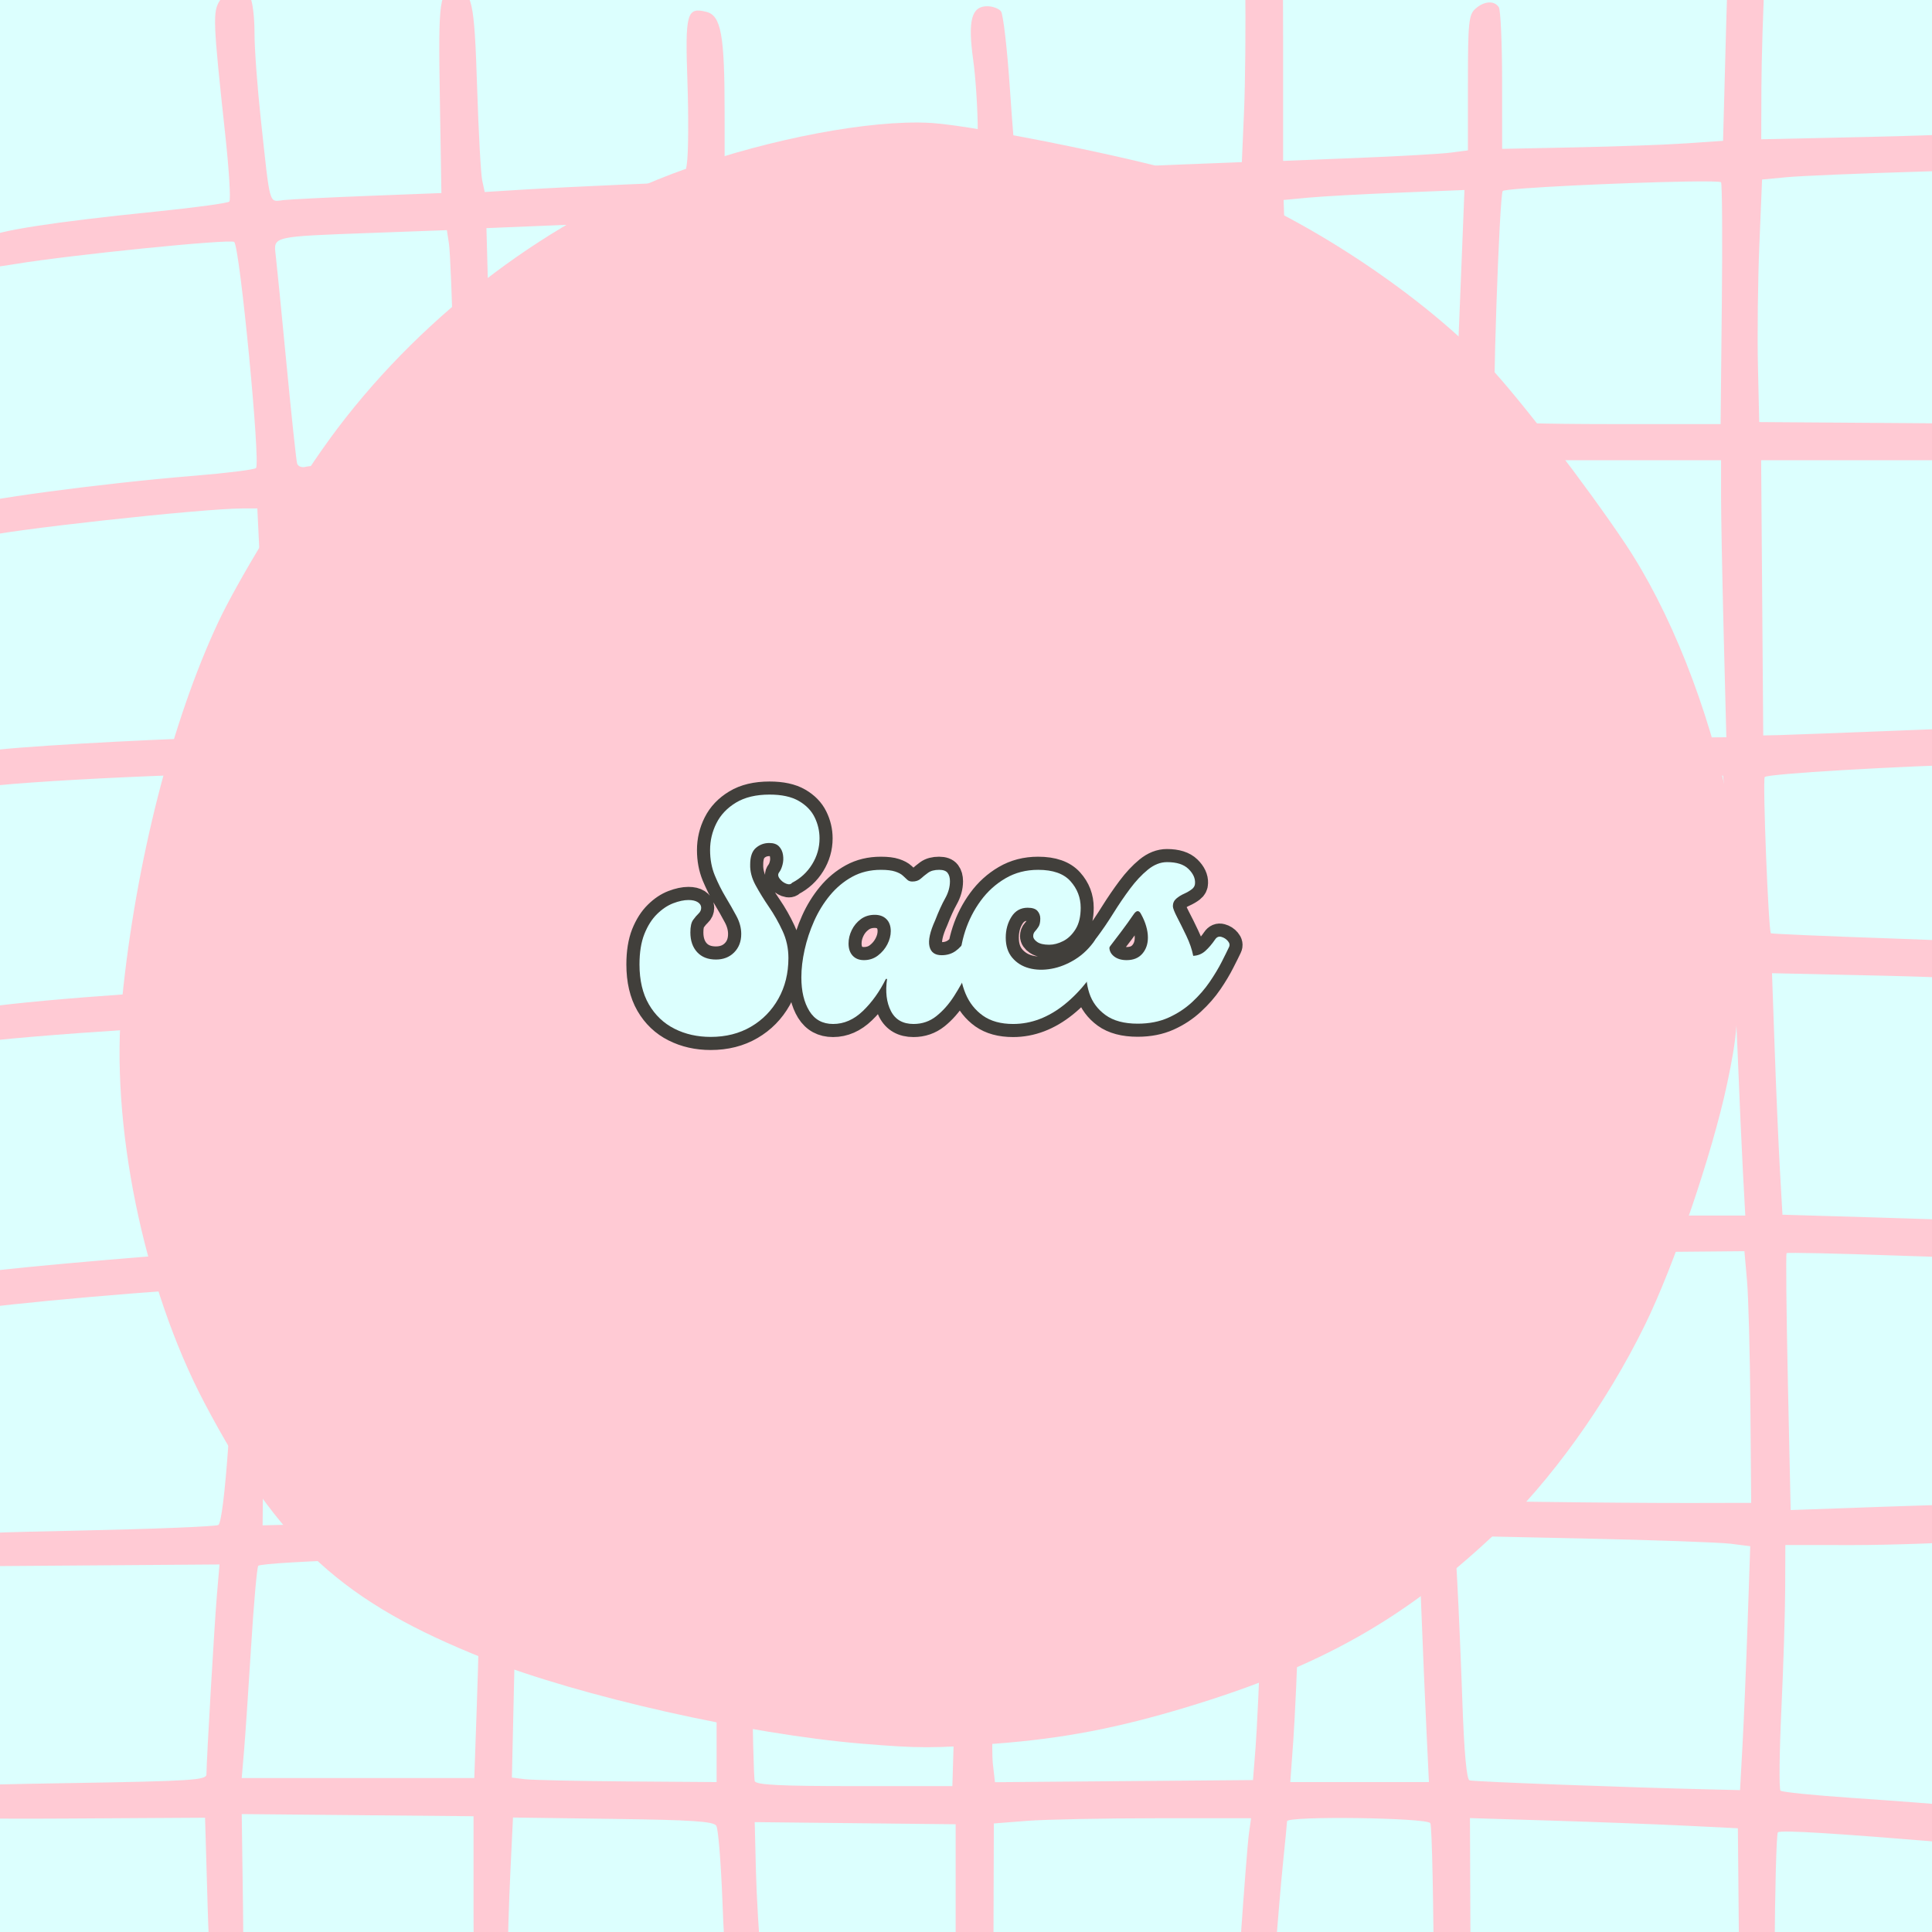
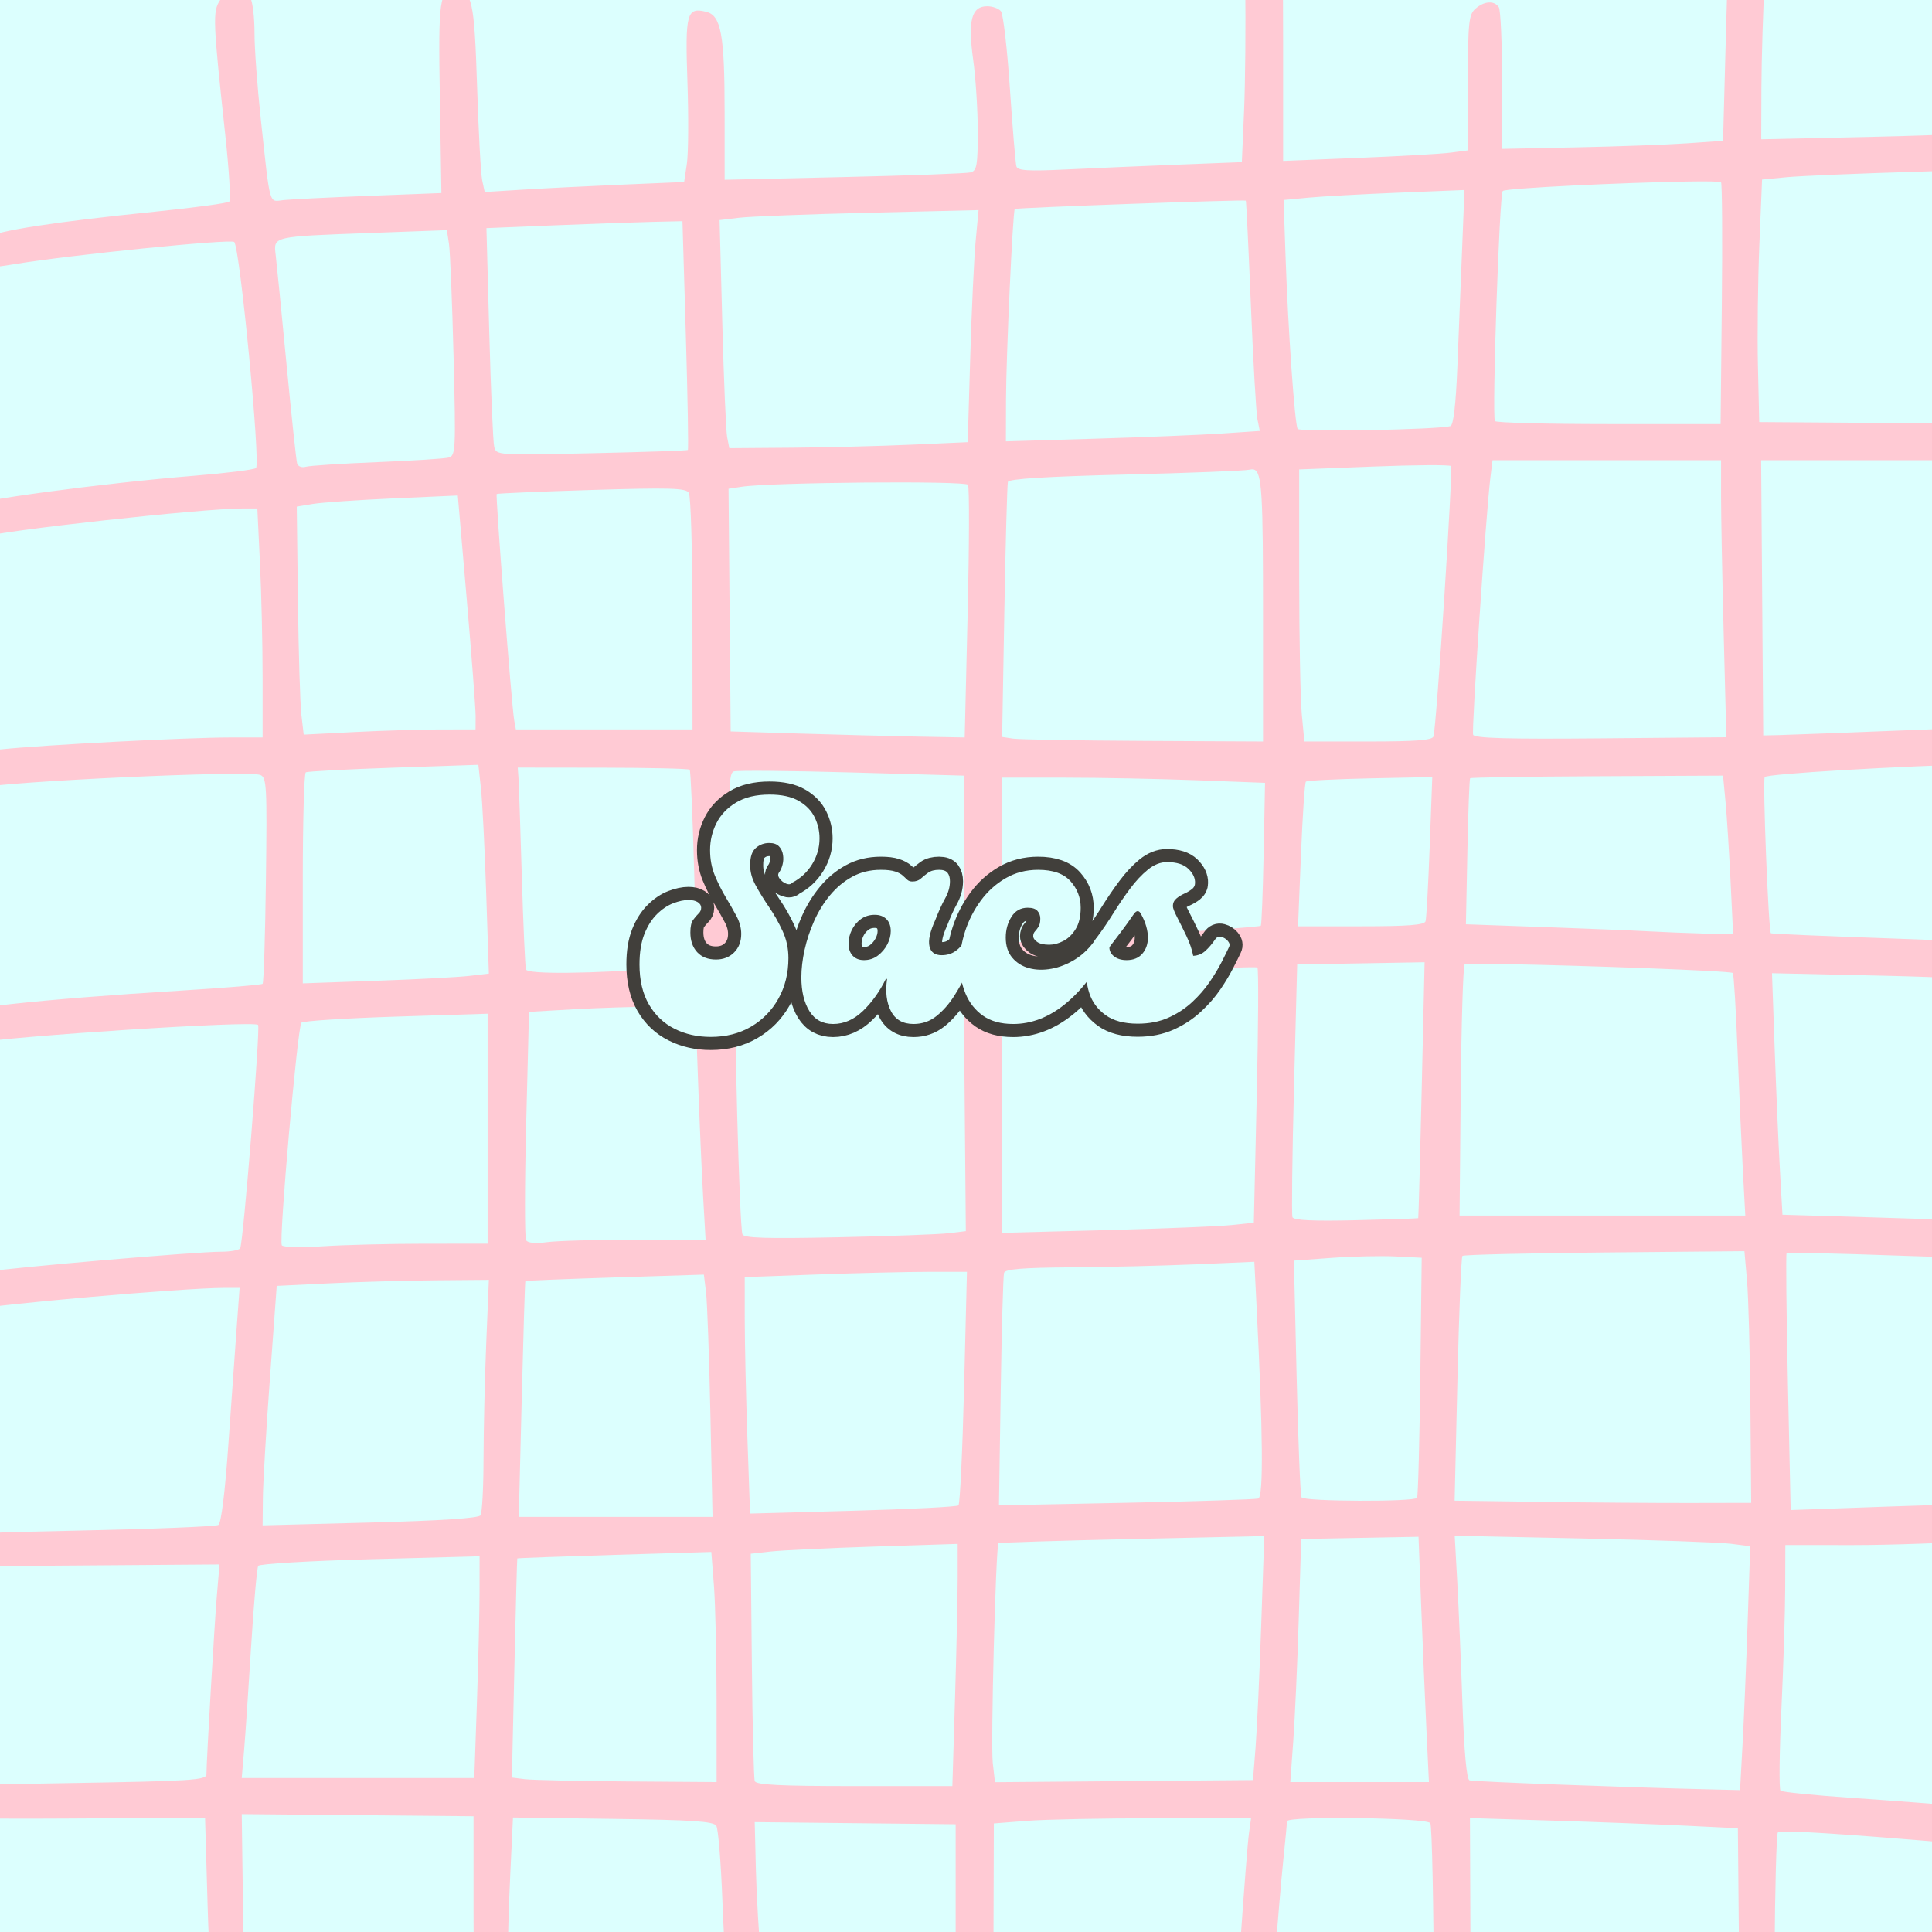
<svg xmlns="http://www.w3.org/2000/svg" width="1080" zoomAndPan="magnify" viewBox="0 0 810 810" height="1080" preserveAspectRatio="xMidYMid meet" version="1.0">
  <defs>
    <g />
    <clipPath id="7d822b1d3f">
      <path d="M 50 51.207 L 729 51.207 L 729 732.957 L 50 732.957 Z M 50 51.207 " clip-rule="nonzero" />
    </clipPath>
  </defs>
  <rect x="-81" width="972" fill="#ffffff" y="-81" height="972" fill-opacity="1" />
  <rect x="-81" width="972" fill="#dcfffe" y="-81" height="972" fill-opacity="1" />
  <path fill="#ffcad4" d="M 733.027 -46.363 C 730.273 -46.109 727.594 -44.609 726.609 -42.016 C 725.727 -39.699 724.418 -16.012 723.703 10.621 L 722.398 59.043 L 707.238 60.086 C 698.902 60.664 678.062 61.422 660.93 61.773 L 629.781 62.414 L 629.766 33.777 C 629.754 18.027 629.137 4.191 628.391 3.035 C 626.5 0.109 622.176 0.406 618.52 3.719 C 615.766 6.207 615.438 9.527 615.438 34.777 L 615.438 63.047 L 608.277 63.984 C 604.34 64.504 586.906 65.496 569.535 66.195 L 537.949 67.465 L 537.949 17.297 C 537.949 -38.094 537.016 -44.551 528.98 -44.551 C 526.73 -44.551 524.156 -43.602 523.262 -42.445 C 522.309 -41.211 521.816 -26.742 522.07 -7.492 C 522.309 10.574 522.086 34.945 521.574 46.664 L 520.648 67.977 L 494.348 69.008 C 479.883 69.574 458.766 70.484 447.426 71.027 C 430.922 71.816 426.668 71.559 426.125 69.742 C 425.75 68.488 424.527 53.82 423.402 37.145 C 422.281 20.469 420.594 5.879 419.652 4.719 C 418.711 3.562 416.125 2.613 413.902 2.613 C 407.301 2.613 405.715 8.598 407.992 24.906 C 409.062 32.566 409.934 46.168 409.934 55.141 C 409.934 69.238 409.531 71.562 406.984 72.27 C 405.363 72.719 381.488 73.602 353.926 74.227 L 303.812 75.367 L 303.805 46.992 C 303.793 14.586 302.32 6.52 296.137 4.965 C 287.895 2.898 287.207 5.441 288.211 34.363 C 288.719 48.969 288.613 64.379 287.977 68.613 L 286.824 76.305 L 261.207 77.398 C 247.117 78 228.305 78.941 219.402 79.496 L 203.215 80.5 L 202.168 75.668 C 201.59 73.008 200.625 55.297 200.023 36.305 C 198.883 0.191 197.91 -4.125 190.898 -4.125 C 184.211 -4.125 183.723 -0.746 184.406 40.965 L 185.059 80.941 L 154.738 82.113 C 138.062 82.758 121.957 83.551 118.953 83.879 C 112.605 84.57 113.398 87.379 109.324 49.777 C 107.871 36.344 106.688 20.188 106.703 13.875 C 106.719 7.559 105.945 0.926 104.984 -0.867 C 102.473 -5.562 95.605 -5.023 92.223 0.141 C 89.117 4.875 89.27 8.637 94.477 56.863 C 96.051 71.414 96.797 83.855 96.137 84.516 C 95.48 85.176 81.484 87.074 65.039 88.742 C 22.902 93.008 -1.281 96.738 -5.797 99.672 C -11.078 103.102 -12.18 106.773 -8.914 110.043 C -6.508 112.445 -4.73 112.531 6.055 110.746 C 29.488 106.863 96.551 100.09 98.184 101.438 C 100.551 103.391 109.328 194.473 107.32 196.234 C 106.531 196.922 94.895 198.375 81.461 199.465 C 42.828 202.59 -11.633 209.914 -15.816 212.547 C -20.203 215.309 -20.836 221.844 -17.023 225.008 C -15.02 226.672 -13.043 226.727 -8.18 225.25 C 1.395 222.344 84.828 213.172 101.688 213.172 L 107.891 213.172 L 108.996 236.18 C 109.602 248.832 110.098 270.434 110.098 284.184 L 110.098 309.184 L 96.715 309.184 C 78.367 309.184 18.156 312.312 0.293 314.191 C -20.238 316.352 -28.137 321.094 -25.426 329.637 C -24.227 333.406 -21.043 333.539 -8.711 330.328 C 1.57 327.648 103.977 322.93 109.105 324.898 C 111.809 325.934 111.996 329.395 111.488 368.844 C 111.188 392.395 110.562 412.02 110.098 412.457 C 109.637 412.895 94.477 414.16 76.41 415.27 C 16.219 418.969 -21.125 423.059 -24.766 426.355 C -28.66 429.879 -28.969 434.324 -25.516 437.191 C -23.578 438.801 -20.586 438.855 -12.461 437.449 C 5.617 434.312 106.344 427.836 108.199 429.688 C 109.246 430.738 101.984 521.25 100.684 523.355 C 100.195 524.148 96.547 524.797 92.582 524.797 C 82.195 524.797 7.094 531.234 -7.652 533.391 C -14.512 534.395 -21.922 536.031 -24.117 537.031 C -29.168 539.332 -31.051 546.078 -27.605 549.523 C -25.336 551.793 -23.809 551.777 -13.488 549.367 C -3.277 546.98 76.973 539.957 94.012 539.957 L 100.453 539.957 L 99.246 556.379 C 98.586 565.414 97.012 587.512 95.754 605.484 C 94.34 625.691 92.738 638.617 91.555 639.348 C 90.504 640 63.738 641.07 32.07 641.734 C -30.996 643.051 -33.812 643.516 -32.762 652.395 L -32.238 656.816 L 29.895 656.363 L 92.027 655.906 L 90.91 669.102 C 89.906 680.906 86.625 737.164 86.547 743.938 C 86.52 746.332 80.152 746.734 29.129 747.574 C -22.32 748.418 -28.594 748.82 -31.512 751.461 C -35.125 754.73 -35.793 759.785 -32.855 761.602 C -31.805 762.25 -4.637 762.625 27.516 762.434 L 85.973 762.086 L 87.055 799.305 C 87.652 819.906 88.93 838.004 89.914 839.84 C 91.902 843.559 99.062 844.336 101.102 841.055 C 101.82 839.895 102.172 821.312 101.883 799.758 L 101.348 760.566 L 149.941 761.016 L 198.531 761.465 L 198.531 801.047 C 198.531 822.82 199.145 841.578 199.895 842.738 C 200.645 843.895 203.129 844.844 205.41 844.844 C 211.074 844.844 212.852 839.445 212.852 822.262 C 212.852 814.594 213.352 797.898 213.961 785.164 L 215.07 762.008 L 256.977 762.578 C 290.371 763.031 299.176 763.621 300.32 765.477 C 301.113 766.758 302.258 780.781 302.867 796.641 C 304.766 846.102 307.746 859.066 316.973 858 C 322.254 857.391 322.289 856.898 319.25 823.789 C 318.23 812.672 317.176 794.656 316.906 783.754 L 316.418 763.934 L 400.668 764.832 L 400.668 819.07 C 400.668 857.09 401.234 873.879 402.566 875.211 C 403.613 876.254 406.645 876.863 409.305 876.559 C 413.734 876.051 414.238 875.293 415.258 867.582 C 415.875 862.953 416.445 837.859 416.523 811.824 L 416.672 764.488 L 430.566 763.406 C 438.211 762.812 462.477 762.32 484.492 762.316 L 524.516 762.309 L 523.633 768.625 C 523.145 772.098 521.574 791.996 520.137 812.84 C 518.699 833.688 517.086 856.574 516.555 863.703 C 515.586 876.652 515.59 876.672 520.051 877.789 C 522.535 878.414 525.5 878.098 526.727 877.078 C 529.262 874.977 532.039 854.773 534.641 819.578 C 535.637 806.145 537.152 788.332 538.012 779.996 C 538.875 771.656 539.59 764.266 539.605 763.57 C 539.66 761.285 598.242 762.062 599.668 764.367 C 600.367 765.504 601.055 798.969 601.191 838.738 C 601.43 906.914 601.621 911.18 604.551 913.32 L 604.555 913.316 C 608.695 916.344 611.016 916.18 614.215 912.641 C 616.562 910.035 616.844 901.102 616.582 835.969 L 616.285 762.246 L 650.816 763.309 C 669.809 763.895 695.082 764.855 706.98 765.441 L 728.613 766.512 L 729.07 815.82 C 729.484 860.453 729.812 865.441 732.543 868.457 C 734.203 870.293 736.391 871.781 737.406 871.766 C 743.469 871.68 743.699 869.855 744.004 819.117 C 744.168 791.73 744.789 768.832 745.387 768.234 C 746.508 767.113 770.539 768.645 827.789 773.48 C 856.301 775.891 861.406 775.945 865.688 773.895 C 869.762 771.941 870.637 770.484 870.637 765.648 L 870.637 759.773 L 858.844 759.59 C 852.359 759.488 837.578 758.574 826 757.555 C 814.418 756.539 792.055 754.836 776.309 753.77 C 760.559 752.703 747.141 751.344 746.488 750.75 C 745.84 750.152 746.004 734.883 746.848 716.82 C 747.695 698.754 748.418 675.824 748.449 665.867 L 748.512 647.758 L 776.727 647.777 C 792.246 647.789 817.613 646.891 833.102 645.781 C 854.895 644.227 864.668 644.223 876.316 645.773 C 892.219 647.891 895.859 647.445 897.496 643.18 C 899.199 638.734 896.891 634.754 891.215 632.359 C 884.848 629.672 853.34 629.453 791.32 631.656 L 750.746 633.098 L 749.578 579.555 C 748.938 550.109 748.695 525.734 749.039 525.391 C 749.379 525.047 770.266 525.508 795.449 526.41 C 841.734 528.07 848.148 527.586 850.188 522.273 C 851.035 520.066 849.094 513.484 847.414 512.871 C 846.344 512.48 818.992 511.391 785.387 510.398 L 747.301 509.273 L 746.238 490.504 C 745.652 480.18 744.664 457.398 744.047 439.879 L 742.918 408.02 L 789.934 409.074 C 815.789 409.656 841.434 410.977 846.922 412.016 C 858.969 414.289 864.738 412.434 864.738 406.281 C 864.738 397.07 856.918 395.676 792.895 393.453 C 765.395 392.5 742.699 391.523 742.457 391.281 C 741.426 390.25 738.926 326.766 739.879 325.773 C 741.191 324.41 795.18 321.223 834.148 320.211 C 852.922 319.723 864.207 318.75 865.73 317.48 C 869.078 314.707 868.684 310.227 864.789 306.703 C 861.645 303.855 858.637 303.812 807.098 305.871 C 777.191 307.066 749.691 308.113 745.984 308.191 L 739.246 308.34 L 738.363 192.957 L 801.215 192.957 C 847.852 192.957 864.59 192.434 866.086 190.934 C 869 188.023 868.574 183.793 865.051 180.605 C 862.352 178.164 854.719 177.785 799.777 177.395 L 737.562 176.953 L 737.023 153.371 C 736.727 140.402 736.996 117.523 737.621 102.531 L 738.754 75.273 L 749.109 74.289 C 754.801 73.746 779.926 72.699 804.941 71.957 C 851.527 70.578 856.156 69.852 859.625 63.371 C 860.898 60.984 860.582 59.285 858.352 56.531 C 855.586 53.113 854.691 52.977 845.32 54.551 C 839.789 55.48 813.469 56.727 786.832 57.316 L 738.406 58.395 L 738.477 36.82 C 738.516 24.953 739.207 2.754 740.012 -12.512 C 740.922 -29.758 740.871 -41.398 739.879 -43.254 C 738.605 -45.633 735.781 -46.621 733.027 -46.367 Z M 707.023 76.113 C 715.52 75.973 721.273 76.043 721.559 76.434 C 722.02 77.062 722.168 100.125 721.883 127.688 L 721.371 177.801 L 674.398 177.801 C 648.562 177.801 627.125 177.234 626.754 176.539 C 625.477 174.137 628.625 81.398 630.031 80.078 C 631.363 78.828 681.539 76.531 707.023 76.113 Z M 613.977 79.66 L 612.98 104.727 C 612.434 118.516 611.543 140.652 611.004 153.918 C 610.359 169.766 609.359 178.246 608.098 178.633 C 603.156 180.145 544.918 181.223 544.051 179.82 C 542.816 177.82 540.039 138.336 538.977 107.66 L 538.152 83.844 L 548.578 82.863 C 554.316 82.324 571.375 81.383 586.492 80.773 Z M 522.305 84.125 C 522.504 84.312 523.453 103.883 524.422 127.609 C 525.391 151.34 526.629 172.988 527.176 175.719 L 528.168 180.684 L 512.426 181.746 L 512.43 181.746 C 503.77 182.332 479.82 183.312 459.207 183.926 L 421.727 185.043 L 421.773 167.527 C 421.82 149.184 424.621 88.426 425.453 87.617 C 426.016 87.07 521.773 83.617 522.305 84.125 Z M 410.262 88.09 L 409.043 101.09 C 408.371 108.242 407.352 130.133 406.773 149.738 L 405.723 185.383 L 382.141 186.438 C 369.168 187.02 346.68 187.59 332.16 187.703 L 305.766 187.906 L 304.863 183.277 C 304.367 180.727 303.449 159.211 302.828 135.457 L 301.695 92.27 L 309.914 91.289 C 314.434 90.746 338.859 89.809 364.195 89.195 Z M 286.125 92.734 L 287.539 140.453 C 288.32 166.695 288.695 188.391 288.379 188.66 C 288.066 188.934 269.867 189.543 247.938 190.023 C 208.277 190.887 208.062 190.871 207.191 187.293 C 206.715 185.316 205.785 163.883 205.133 139.668 L 203.941 95.641 L 232.398 94.473 C 248.051 93.832 266.543 93.176 273.492 93.02 Z M 187.348 96.492 L 188.23 102.195 C 188.715 105.332 189.582 126.59 190.156 149.434 C 191.141 188.68 191.027 191.02 188.125 191.828 C 186.438 192.301 172.93 193.168 158.105 193.762 C 143.281 194.355 129.824 195.227 128.199 195.699 C 126.574 196.176 124.941 195.562 124.57 194.34 C 124.203 193.117 122.195 174.305 120.109 152.535 C 118.023 130.762 115.984 110.207 115.578 106.855 C 114.637 99.059 114.094 99.188 155.039 97.68 Z M 625.75 192.961 L 721.559 192.961 L 721.559 207.848 C 721.559 216.035 722.059 242.164 722.668 265.914 L 723.777 309.094 L 671.078 309.562 C 631.863 309.91 618.18 309.523 617.613 308.051 C 616.891 306.16 623.004 215.098 624.863 200.121 Z M 598.41 195.035 C 604.27 195 608.043 195.117 608.324 195.395 C 609.277 196.352 602.297 304.23 600.988 308.766 L 600.984 308.766 C 600.531 310.336 593.574 310.871 573.613 310.871 L 546.855 310.871 L 545.781 299.504 C 545.191 293.25 544.703 267.586 544.695 242.469 L 544.684 196.809 L 575.996 195.594 C 584.605 195.262 592.547 195.07 598.406 195.035 Z M 525.582 196.824 C 529.203 197.664 529.527 207.594 529.527 258.867 L 529.527 310.871 L 479.418 310.621 C 451.855 310.48 427.242 310.055 424.727 309.672 L 420.148 308.977 L 421.074 256.441 C 421.586 227.551 422.258 203.07 422.562 202.039 C 422.945 200.762 438.508 199.789 471.691 198.969 C 498.406 198.309 521.863 197.391 523.82 196.926 C 524.48 196.77 525.066 196.703 525.582 196.824 Z M 362.598 202.312 C 384.648 202.121 405.297 202.379 405.836 203.254 C 406.438 204.227 406.371 228.461 405.691 257.105 L 404.453 309.188 L 384.871 308.828 C 374.105 308.629 352.027 308.062 335.816 307.566 L 306.34 306.66 L 305.891 255.789 L 305.445 204.914 L 310.945 204.078 C 317.098 203.145 340.551 202.504 362.598 202.312 Z M 280.25 204.887 C 286.18 205.059 288.156 205.602 288.785 206.594 C 289.609 207.898 290.293 230.758 290.309 257.391 L 290.336 305.82 L 216.285 305.82 L 215.586 302.031 C 214.527 296.258 207.672 207.684 208.242 207.113 C 208.516 206.84 226.414 206.078 248.012 205.422 C 264.441 204.918 274.32 204.719 280.25 204.887 Z M 191.934 207.742 L 195.691 251.305 C 197.758 275.266 199.426 297.332 199.41 300.344 L 199.375 305.816 L 184.637 305.828 L 184.637 305.82 C 176.527 305.828 160.32 306.316 148.613 306.914 L 127.328 308 L 126.363 299.75 C 125.832 295.211 125.176 273.699 124.906 251.945 L 124.418 212.395 L 131.156 211.277 C 134.859 210.66 150.051 209.613 164.914 208.949 Z M 200.555 320.648 L 201.633 330.5 C 202.23 335.918 203.219 355.613 203.832 374.266 L 204.953 408.184 L 196.688 409.152 C 192.145 409.684 174.594 410.605 157.684 411.199 L 126.945 412.277 L 126.945 368.414 C 126.945 344.285 127.512 324.215 128.207 323.809 C 128.902 323.398 145.465 322.523 165.012 321.855 Z M 217.062 321.82 L 252.758 321.863 C 272.391 321.887 288.773 322.266 289.164 322.707 C 289.555 323.145 290.379 341.82 291 364.207 L 292.125 404.906 L 279.859 405.836 C 247.758 408.266 221.156 408.543 220.516 406.457 C 220.16 405.305 219.375 387.684 218.77 367.301 C 218.168 346.922 217.535 328.348 217.367 326.031 Z M 323.082 323.188 C 332.035 323.266 344.062 323.496 356.996 323.859 L 404.035 325.191 L 404.035 397.621 L 393.086 398.727 C 387.066 399.336 370.77 400.66 356.871 401.668 C 342.977 402.68 326.559 403.926 320.387 404.441 C 314.219 404.953 308.82 404.77 308.391 404.027 C 307.961 403.285 307.074 385.051 306.422 363.512 C 305.422 330.66 305.609 324.199 307.594 323.438 C 308.242 323.188 314.129 323.109 323.082 323.188 Z M 722.398 325.191 L 723.434 336.141 C 724 342.16 724.949 357.133 725.543 369.406 L 726.625 391.727 L 714.406 391.402 C 707.684 391.223 697.258 390.805 691.238 390.469 C 685.215 390.137 665.508 389.336 647.441 388.691 L 614.594 387.516 L 615.203 357.195 C 615.535 340.52 616.055 326.609 616.355 326.281 C 616.656 325.957 640.641 325.578 669.652 325.441 Z M 600.488 325.793 L 599.406 354.969 C 598.812 371.016 598.031 385.094 597.668 386.254 C 597.18 387.82 590.258 388.359 570.609 388.359 L 544.207 388.359 L 545.43 358.461 C 546.102 342.016 547.027 328.184 547.492 327.719 C 547.953 327.254 560.066 326.633 574.41 326.332 Z M 420.039 326.027 L 446.57 326.039 C 461.16 326.043 485.984 326.531 501.734 327.129 L 530.371 328.215 L 529.785 357.867 C 529.465 374.172 528.93 387.797 528.598 388.145 C 528.262 388.492 506.543 390.168 480.332 391.871 L 480.332 391.867 C 454.117 393.57 429.828 394.992 426.355 395.027 L 420.039 395.09 Z M 597.27 403.43 L 596.047 456.957 C 595.375 486.395 594.723 510.59 594.602 510.727 C 594.48 510.863 582.727 511.246 568.484 511.586 C 550.535 512.012 542.367 511.625 541.871 510.328 C 541.477 509.301 541.758 485.035 542.5 456.41 L 543.848 404.359 Z M 631.938 404.223 C 663.414 404.781 725.5 407.004 726.5 407.941 C 726.902 408.32 727.801 423.207 728.496 441.027 C 729.191 458.844 730.203 481.57 730.742 491.531 L 731.723 509.641 L 611.93 509.641 L 612.418 457.559 C 612.688 428.914 613.426 404.961 614.059 404.328 C 614.355 404.035 621.445 404.039 631.938 404.223 Z M 527.18 405.66 C 527.691 406.172 527.559 430.449 526.891 459.609 L 525.672 512.629 L 516.23 513.617 C 511.039 514.164 487.27 515.121 463.414 515.746 L 420.039 516.883 L 420.039 412.363 L 424.672 411.434 C 432.156 409.938 526.16 404.645 527.18 405.66 Z M 404.035 414.469 L 404.48 465.316 L 404.93 516.164 L 397.746 517.035 C 393.793 517.516 372.898 518.281 351.309 518.734 C 321.344 519.363 311.871 519.074 311.27 517.504 C 310.035 514.297 307.605 423.027 308.719 421.77 C 309.59 420.781 382.832 414.898 398.141 414.586 Z M 291.555 422.047 L 292.652 452.789 C 293.254 469.695 294.215 491.68 294.785 501.637 L 295.824 519.746 L 266.363 519.746 C 250.16 519.746 233.484 520.215 229.309 520.785 C 224.516 521.445 221.293 521.145 220.57 519.973 C 219.941 518.949 219.953 496.988 220.605 471.168 L 221.785 424.219 L 240.48 423.141 C 250.762 422.547 266.461 422.055 275.367 422.055 Z M 204.43 425.004 L 204.43 521.43 L 177.898 521.438 C 163.309 521.445 144.09 521.93 135.191 522.52 C 126.211 523.113 118.629 522.922 118.148 522.09 C 116.852 519.832 124.738 430.305 126.371 428.762 C 127.148 428.027 145.031 426.879 166.105 426.215 Z M 731.355 524.566 L 732.441 536.895 C 733.043 543.676 733.68 567.418 733.859 589.652 L 733.859 589.656 L 734.191 630.082 L 708.922 630.133 C 695.027 630.164 667.051 629.961 646.754 629.68 L 609.855 629.172 L 611.039 578.312 C 611.691 550.34 612.629 527.043 613.125 526.547 C 613.621 526.051 640.426 525.402 672.691 525.105 Z M 572.727 526.723 C 577.582 526.613 582.102 526.621 585.113 526.773 L 596.055 527.324 L 595.469 577.016 C 595.145 604.348 594.535 627.273 594.109 627.973 C 593.031 629.738 546.773 629.559 545.676 627.781 C 545.18 626.984 544.258 604.324 543.625 577.426 L 542.477 528.52 L 558.32 527.371 C 562.68 527.055 567.871 526.832 572.727 526.723 Z M 525.887 529.012 L 526.82 547.539 C 529.516 600.961 529.75 627.57 527.531 628.273 C 526.312 628.656 501.355 629.457 472.066 630.051 L 418.816 631.129 L 419.551 583.438 C 419.957 557.207 420.586 534.801 420.953 533.645 C 421.445 532.082 428.723 531.484 449.043 531.34 C 464.129 531.234 487.586 530.664 501.18 530.078 Z M 389.402 533.223 L 405.395 533.223 L 404.195 581.648 C 403.535 608.285 402.473 630.559 401.832 631.148 L 401.836 631.148 C 401.195 631.738 381.277 632.75 357.57 633.398 L 314.465 634.578 L 313.355 602.848 C 312.746 585.398 312.242 563.094 312.242 553.281 L 312.234 535.438 L 342.824 534.328 C 359.648 533.719 380.609 533.223 389.402 533.223 Z M 295.105 534.395 L 296.012 541.809 C 296.508 545.887 297.328 568.742 297.832 592.598 L 298.742 635.973 L 217.504 635.973 L 218.734 586.703 C 219.41 559.605 220.094 537.281 220.254 537.094 C 220.414 536.91 237.32 536.227 257.824 535.574 Z M 204.957 536.59 L 203.855 563.121 C 203.25 577.711 202.742 599.504 202.723 611.551 C 202.707 623.594 202.137 634.285 201.453 635.305 C 200.637 636.531 184.906 637.562 155.156 638.34 L 110.098 639.516 L 110.211 628.059 C 110.273 621.758 111.605 599.168 113.168 577.859 L 116.016 539.117 L 137.902 538.047 C 149.941 537.457 169.953 536.887 182.375 536.781 Z M 609.891 643.863 L 663.617 645.02 C 693.168 645.656 721.047 646.645 725.57 647.219 L 733.793 648.258 L 732.695 680.438 C 732.094 698.137 731.133 721.145 730.559 731.566 L 729.52 750.516 L 718.379 750.254 C 682.18 749.402 617.684 746.984 616.102 746.422 C 614.891 745.988 613.855 734.715 613.129 714.027 C 612.52 696.574 611.539 673.648 610.957 663.078 Z M 530.051 644.023 L 528.754 681.688 C 528.043 702.406 526.977 725.418 526.387 732.828 L 525.316 746.305 L 417.145 747.195 L 416.223 739.168 C 415.316 731.293 417.48 648.023 418.617 647 C 418.934 646.715 444.141 645.926 474.625 645.25 Z M 594.723 644.309 L 595.84 673.41 C 596.453 689.414 597.434 712.555 598.02 724.828 L 599.082 747.148 L 540.957 747.148 L 542.211 729.883 C 542.898 720.387 543.93 697.457 544.496 678.926 L 545.531 645.238 L 570.129 644.773 Z M 401.508 647.289 L 401.508 661.426 C 401.508 669.199 401.004 692.047 400.395 712.195 L 400.391 712.195 L 399.285 748.832 L 358.23 748.832 C 326.906 748.832 317 748.332 316.434 746.727 C 316.023 745.57 315.48 723.648 315.223 698.016 L 314.758 651.414 L 323.18 650.473 C 327.812 649.957 347.328 649.027 366.555 648.41 Z M 298.223 650.668 L 299.324 664.797 C 299.926 672.57 300.422 694.277 300.434 713.039 L 300.441 747.148 L 262.961 746.879 C 242.348 746.73 223.039 746.305 220.047 745.934 L 214.613 745.254 L 215.652 699.457 C 216.219 674.27 216.77 653.535 216.875 653.387 C 216.977 653.234 235.32 652.562 257.641 651.891 Z M 201.062 652.488 L 201.055 667.391 C 201.051 675.59 200.555 696.508 199.945 713.879 L 199.949 713.879 L 198.848 745.465 L 101.34 745.465 L 102.309 734.094 C 102.844 727.84 104.176 708.172 105.273 690.387 C 106.371 672.602 107.715 657.352 108.266 656.496 C 108.812 655.645 129.918 654.395 155.164 653.719 Z M 201.062 652.488 " fill-opacity="1" fill-rule="nonzero" />
  <g clip-path="url(#7d822b1d3f)">
-     <path fill="#ffcad4" d="M 379.375 51.449 C 350.746 52.414 308.512 61.949 275.605 75.324 C 221.59 97.281 169.598 139.129 135.102 188.414 C 119.809 210.262 99.203 244.469 91.609 260.625 C 72.066 302.191 56.957 361.379 51.184 419.008 C 46.004 470.668 60.082 539.543 85.781 588.281 C 116.906 647.312 143.805 671.832 203.309 695.434 C 242.949 711.156 313.691 727.098 361.293 731.039 C 385.395 733.035 391.27 733.035 417.523 731.031 C 445.672 728.887 468.316 724.559 497.434 715.762 C 553.215 698.91 588.586 679.051 626.598 643.25 C 650.012 621.199 673.383 588.668 689.641 555.508 C 701.91 530.484 717.918 483.504 724.094 454.398 C 728.324 434.441 728.836 428.117 728.93 394.594 C 729.016 361.812 728.504 354.645 724.848 337.473 C 716 295.902 700.082 255.84 681.23 227.688 C 664.891 203.281 636.574 166.453 623.801 152.996 C 593.484 121.051 540.352 86.883 500.98 74.02 C 479.559 67.016 409.805 52.816 390.746 51.574 C 387.277 51.348 383.465 51.309 379.375 51.449 Z M 379.375 51.449 " fill-opacity="1" fill-rule="nonzero" />
-   </g>
+     </g>
  <path stroke-linecap="butt" transform="matrix(0.868, 0, 0, 0.868, -17.955, 314.722)" fill="none" stroke-linejoin="miter" d="M 363.952 138.254 C 357.504 138.254 351.663 136.931 346.429 134.289 C 341.218 131.675 337.096 127.76 334.068 122.549 C 331.062 117.338 329.559 110.903 329.559 103.244 C 329.559 97.403 330.346 92.494 331.921 88.52 C 333.523 84.547 335.557 81.347 338.028 78.922 C 340.503 76.474 343.108 74.728 345.844 73.688 C 348.585 72.644 351.046 72.122 353.224 72.122 C 355.114 72.122 356.608 72.473 357.697 73.18 C 358.786 73.882 359.335 74.777 359.335 75.866 C 359.335 76.96 358.908 77.905 358.062 78.706 C 357.211 79.48 356.338 80.497 355.443 81.757 C 354.547 82.994 354.097 84.992 354.097 87.755 C 354.097 91.733 355.191 94.919 357.369 97.317 C 359.578 99.693 362.607 100.881 366.459 100.881 C 370.045 100.881 372.979 99.743 375.256 97.461 C 377.533 95.185 378.676 92.206 378.676 88.52 C 378.676 85.636 377.898 82.765 376.35 79.903 C 374.82 77.018 373.087 73.967 371.148 70.741 C 369.235 67.496 367.503 64.018 365.95 60.31 C 364.425 56.575 363.66 52.48 363.66 48.02 C 363.66 43.439 364.677 39.124 366.715 35.078 C 368.749 31.006 371.899 27.685 376.165 25.115 C 380.431 22.523 385.836 21.227 392.379 21.227 C 398.247 21.227 402.936 22.244 406.45 24.278 C 409.987 26.317 412.543 28.945 414.123 32.171 C 415.72 35.393 416.521 38.786 416.521 42.35 C 416.521 46.832 415.32 51.013 412.921 54.892 C 410.545 58.744 407.323 61.714 403.251 63.797 C 402.67 64.598 401.725 64.756 400.416 64.27 C 399.129 63.761 398.062 62.938 397.216 61.799 C 396.366 60.661 396.294 59.644 396.996 58.744 C 397.702 57.848 398.247 56.638 398.634 55.108 C 399.048 53.56 399.12 51.971 398.85 50.347 C 398.611 48.7 397.968 47.327 396.924 46.238 C 395.884 45.149 394.318 44.605 392.235 44.605 C 389.764 44.605 387.604 45.401 385.764 47.003 C 383.923 48.578 383.001 51.242 383.001 55 C 382.902 58.298 383.775 61.628 385.62 64.999 C 387.46 68.365 389.616 71.87 392.091 75.506 C 394.561 79.115 396.744 82.958 398.634 87.031 C 400.524 91.099 401.469 95.464 401.469 100.116 C 401.469 107.483 399.858 114.053 396.636 119.822 C 393.409 125.564 388.986 130.073 383.365 133.344 C 377.767 136.616 371.296 138.254 363.952 138.254 Z M 423.051 131.999 C 417.988 131.999 414.159 129.915 411.562 125.748 C 408.993 121.577 407.71 116.172 407.71 109.53 C 407.71 105.341 408.232 100.89 409.272 96.192 C 410.316 91.463 411.855 86.824 413.889 82.265 C 415.927 77.711 418.483 73.567 421.561 69.832 C 424.639 66.101 428.217 63.118 432.285 60.89 C 436.357 58.658 440.974 57.547 446.136 57.547 C 449.119 57.547 451.423 57.826 453.043 58.379 C 454.695 58.915 455.941 59.581 456.792 60.382 C 457.638 61.183 458.353 61.858 458.934 62.416 C 459.541 62.951 460.342 63.217 461.332 63.217 C 463.006 63.217 464.365 62.744 465.405 61.799 C 466.449 60.854 467.61 59.909 468.897 58.964 C 470.206 58.019 471.997 57.547 474.279 57.547 C 476.263 57.547 477.631 58.042 478.383 59.036 C 479.134 60.031 479.512 61.376 479.512 63.073 C 479.512 65.836 478.738 68.585 477.186 71.326 C 475.66 74.062 474.045 77.612 472.348 81.977 C 469.878 87.431 468.955 91.598 469.585 94.483 C 470.242 97.367 472.204 98.807 475.476 98.807 C 478.045 98.807 480.277 98.141 482.167 96.809 C 484.057 95.45 485.753 93.587 487.256 91.211 C 488.03 90.023 489.038 89.6 490.271 89.938 C 491.531 90.275 492.575 90.941 493.399 91.936 C 494.249 92.93 494.429 93.925 493.943 94.919 C 492.152 98.384 490.235 102.236 488.201 106.479 C 486.163 110.696 483.899 114.741 481.402 118.62 C 478.932 122.477 476.106 125.676 472.933 128.219 C 469.756 130.739 466.084 131.999 461.917 131.999 C 456.751 131.999 453.106 129.915 450.973 125.748 C 448.84 121.577 448.224 116.415 449.119 110.259 L 448.539 110.259 C 445.555 116.321 441.874 121.455 437.487 125.676 C 433.122 129.893 428.311 131.999 423.051 131.999 Z M 437.959 101.169 C 440.529 101.169 442.779 100.431 444.718 98.955 C 446.658 97.452 448.174 95.635 449.263 93.502 C 450.357 91.369 450.901 89.258 450.901 87.175 C 450.901 84.704 450.199 82.774 448.791 81.392 C 447.409 79.988 445.533 79.286 443.157 79.286 C 440.587 79.286 438.36 79.988 436.465 81.392 C 434.575 82.774 433.108 84.533 432.069 86.666 C 431.025 88.799 430.507 90.955 430.507 93.137 C 430.507 95.608 431.173 97.574 432.505 99.027 C 433.86 100.454 435.678 101.169 437.959 101.169 Z M 510.022 131.999 C 504.059 131.999 499.19 130.667 495.41 128.003 C 491.653 125.312 488.854 121.761 487.009 117.347 C 485.168 112.914 484.246 108.113 484.246 102.951 C 484.246 97.691 485.119 92.408 486.865 87.103 C 488.611 81.793 491.117 76.91 494.389 72.451 C 497.665 67.969 501.625 64.369 506.278 61.655 C 510.958 58.915 516.227 57.547 522.095 57.547 C 529.241 57.547 534.452 59.387 537.728 63.073 C 541 66.731 542.633 70.997 542.633 75.866 C 542.633 80.132 541.81 83.588 540.163 86.23 C 538.538 88.849 536.549 90.748 534.2 91.936 C 531.874 93.124 529.619 93.718 527.437 93.718 C 524.867 93.718 522.928 93.281 521.623 92.408 C 520.336 91.513 519.692 90.568 519.692 89.573 C 519.692 88.678 519.962 87.94 520.493 87.355 C 521.051 86.752 521.623 86 522.203 85.1 C 522.806 84.205 523.112 82.859 523.112 81.068 C 523.112 79.687 522.662 78.472 521.767 77.432 C 520.894 76.388 519.305 75.866 517.006 75.866 C 513.635 75.866 511.03 77.333 509.189 80.267 C 507.371 83.174 506.462 86.522 506.462 90.302 C 506.462 94.276 507.502 97.511 509.585 100.008 C 511.673 102.479 514.373 104.162 517.694 105.062 C 521.015 105.935 524.615 106.029 528.49 105.35 C 532.369 104.648 536.189 103.136 539.942 100.809 C 543.727 98.478 547.007 95.284 549.797 91.211 C 550.571 90.023 551.602 89.6 552.884 89.938 C 554.194 90.275 555.26 90.941 556.084 91.936 C 556.934 92.93 557.069 93.925 556.484 94.919 C 549.941 107.037 542.741 116.244 534.889 122.549 C 527.036 128.849 518.747 131.999 510.022 131.999 Z M 607.537 91.211 C 608.338 90.023 609.355 89.6 610.592 89.938 C 611.852 90.275 612.896 90.941 613.72 91.936 C 614.566 92.93 614.75 93.925 614.264 94.919 C 613.463 96.615 612.289 98.978 610.736 102.006 C 609.211 105.035 607.285 108.261 604.958 111.677 C 602.632 115.097 599.792 118.341 596.449 121.419 C 593.128 124.497 589.312 127.008 584.996 128.948 C 580.685 130.883 575.74 131.855 570.164 131.855 C 563.621 131.855 558.433 130.473 554.603 127.71 C 550.801 124.925 548.195 121.397 546.787 117.131 C 545.405 112.842 545.018 108.369 545.626 103.716 C 546.206 99.036 547.588 94.87 549.77 91.211 L 550.387 90.302 C 553.055 86.738 555.697 82.85 558.311 78.629 C 560.957 74.413 563.671 70.439 566.456 66.709 C 569.242 62.974 572.117 59.896 575.074 57.47 C 578.053 55.049 581.131 53.839 584.308 53.839 C 588.983 53.839 592.439 54.928 594.667 57.11 C 596.899 59.288 597.965 61.57 597.866 63.946 C 597.866 65.129 597.344 66.124 596.305 66.925 C 595.261 67.726 594.014 68.45 592.561 69.107 C 591.13 69.737 589.87 70.525 588.781 71.47 C 587.687 72.415 587.143 73.625 587.143 75.106 C 587.143 76.001 587.831 77.797 589.217 80.483 C 590.621 83.152 592.111 86.158 593.686 89.501 C 595.288 92.822 596.39 96.022 596.993 99.099 C 599.275 99 601.223 98.213 602.848 96.737 C 604.495 95.234 606.061 93.389 607.537 91.211 Z M 564.823 101.169 C 568.094 101.169 570.623 100.13 572.419 98.046 C 574.214 95.959 575.11 93.38 575.11 90.302 C 575.11 88.507 574.831 86.68 574.273 84.812 C 573.715 82.922 572.891 80.983 571.802 78.994 C 570.808 77.009 569.62 77.009 568.238 78.994 C 566.348 81.784 564.337 84.592 562.204 87.431 C 560.071 90.239 558.167 92.737 556.493 94.919 C 556.493 96.71 557.258 98.204 558.784 99.387 C 560.336 100.575 562.348 101.169 564.823 101.169 Z M 564.823 101.169 " stroke="#413f3b" stroke-width="12.658" stroke-opacity="1" stroke-miterlimit="4" />
  <g fill="#dcfffe" fill-opacity="1">
    <g transform="translate(268.626, 429.306)">
      <g>
        <path d="M 29.344 5.422 C 23.738 5.422 18.676 4.281 14.156 2 C 9.633 -0.281 6.055 -3.68 3.422 -8.203 C 0.797 -12.734 -0.516 -18.316 -0.516 -24.953 C -0.516 -30.035 0.172 -34.301 1.547 -37.75 C 2.93 -41.195 4.695 -43.973 6.844 -46.078 C 9 -48.191 11.258 -49.703 13.625 -50.609 C 16 -51.516 18.133 -51.969 20.031 -51.969 C 21.676 -51.969 22.973 -51.664 23.922 -51.062 C 24.867 -50.457 25.344 -49.68 25.344 -48.734 C 25.344 -47.785 24.973 -46.969 24.234 -46.281 C 23.504 -45.594 22.75 -44.707 21.969 -43.625 C 21.195 -42.551 20.812 -40.805 20.812 -38.391 C 20.812 -34.941 21.758 -32.18 23.656 -30.109 C 25.551 -28.047 28.18 -27.016 31.547 -27.016 C 34.641 -27.016 37.176 -28.004 39.156 -29.984 C 41.145 -31.973 42.141 -34.562 42.141 -37.75 C 42.141 -40.25 41.473 -42.742 40.141 -45.234 C 38.805 -47.734 37.297 -50.383 35.609 -53.188 C 33.93 -55.988 32.422 -59.004 31.078 -62.234 C 29.742 -65.473 29.078 -69.031 29.078 -72.906 C 29.078 -76.875 29.961 -80.625 31.734 -84.156 C 33.504 -87.688 36.238 -90.57 39.938 -92.812 C 43.645 -95.051 48.344 -96.172 54.031 -96.172 C 59.113 -96.172 63.188 -95.285 66.25 -93.516 C 69.312 -91.754 71.531 -89.473 72.906 -86.672 C 74.281 -83.867 74.969 -80.914 74.969 -77.812 C 74.969 -73.938 73.93 -70.316 71.859 -66.953 C 69.797 -63.598 67 -61.016 63.469 -59.203 C 62.945 -58.516 62.125 -58.383 61 -58.812 C 59.883 -59.25 58.961 -59.961 58.234 -60.953 C 57.504 -61.941 57.441 -62.82 58.047 -63.594 C 58.641 -64.375 59.109 -65.43 59.453 -66.766 C 59.805 -68.098 59.875 -69.473 59.656 -70.891 C 59.438 -72.316 58.875 -73.504 57.969 -74.453 C 57.07 -75.398 55.719 -75.875 53.906 -75.875 C 51.75 -75.875 49.875 -75.188 48.281 -73.812 C 46.688 -72.438 45.891 -70.109 45.891 -66.828 C 45.805 -63.984 46.562 -61.098 48.156 -58.172 C 49.75 -55.242 51.617 -52.207 53.766 -49.062 C 55.922 -45.914 57.816 -42.57 59.453 -39.031 C 61.098 -35.5 61.922 -31.707 61.922 -27.656 C 61.922 -21.281 60.52 -15.594 57.719 -10.594 C 54.914 -5.602 51.078 -1.688 46.203 1.156 C 41.336 4 35.719 5.422 29.344 5.422 Z M 29.344 5.422 " />
      </g>
    </g>
  </g>
  <g fill="#dcfffe" fill-opacity="1">
    <g transform="translate(335.582, 429.306)">
      <g>
        <path d="M 13.703 0 C 9.305 0 5.988 -1.805 3.75 -5.422 C 1.508 -9.047 0.391 -13.742 0.391 -19.516 C 0.391 -23.141 0.844 -27 1.75 -31.094 C 2.656 -35.188 3.988 -39.211 5.75 -43.172 C 7.52 -47.141 9.738 -50.738 12.406 -53.969 C 15.082 -57.195 18.188 -59.781 21.719 -61.719 C 25.25 -63.656 29.254 -64.625 33.734 -64.625 C 36.316 -64.625 38.316 -64.383 39.734 -63.906 C 41.16 -63.438 42.238 -62.859 42.969 -62.172 C 43.707 -61.484 44.332 -60.898 44.844 -60.422 C 45.363 -59.953 46.055 -59.719 46.922 -59.719 C 48.391 -59.719 49.57 -60.125 50.469 -60.938 C 51.375 -61.758 52.391 -62.578 53.516 -63.391 C 54.641 -64.211 56.191 -64.625 58.172 -64.625 C 59.891 -64.625 61.07 -64.191 61.719 -63.328 C 62.363 -62.473 62.688 -61.312 62.688 -59.844 C 62.688 -57.438 62.02 -55.047 60.688 -52.672 C 59.352 -50.305 57.953 -47.227 56.484 -43.438 C 54.328 -38.695 53.531 -35.078 54.094 -32.578 C 54.656 -30.078 56.359 -28.828 59.203 -28.828 C 61.441 -28.828 63.379 -29.406 65.016 -30.562 C 66.66 -31.727 68.129 -33.348 69.422 -35.422 C 70.109 -36.453 70.988 -36.816 72.062 -36.516 C 73.145 -36.211 74.051 -35.629 74.781 -34.766 C 75.508 -33.91 75.66 -33.051 75.234 -32.188 C 73.68 -29.164 72.02 -25.82 70.25 -22.156 C 68.488 -18.5 66.531 -14.988 64.375 -11.625 C 62.219 -8.27 59.758 -5.492 57 -3.297 C 54.25 -1.098 51.062 0 47.438 0 C 42.957 0 39.789 -1.805 37.938 -5.422 C 36.082 -9.047 35.547 -13.531 36.328 -18.875 L 35.812 -18.875 C 33.219 -13.613 30.023 -9.148 26.234 -5.484 C 22.441 -1.828 18.266 0 13.703 0 Z M 26.625 -26.766 C 28.863 -26.766 30.82 -27.41 32.5 -28.703 C 34.188 -29.992 35.504 -31.562 36.453 -33.406 C 37.398 -35.258 37.875 -37.094 37.875 -38.906 C 37.875 -41.062 37.27 -42.742 36.062 -43.953 C 34.852 -45.16 33.219 -45.766 31.156 -45.766 C 28.914 -45.766 26.973 -45.16 25.328 -43.953 C 23.691 -42.742 22.422 -41.211 21.516 -39.359 C 20.617 -37.504 20.172 -35.629 20.172 -33.734 C 20.172 -31.578 20.75 -29.875 21.906 -28.625 C 23.07 -27.383 24.645 -26.766 26.625 -26.766 Z M 26.625 -26.766 " />
      </g>
    </g>
  </g>
  <g fill="#dcfffe" fill-opacity="1">
    <g transform="translate(402.022, 429.306)">
      <g>
        <path d="M 22.75 0 C 17.582 0 13.359 -1.16 10.078 -3.484 C 6.805 -5.816 4.375 -8.898 2.781 -12.734 C 1.188 -16.566 0.391 -20.723 0.391 -25.203 C 0.391 -29.773 1.141 -34.363 2.641 -38.969 C 4.148 -43.582 6.328 -47.828 9.172 -51.703 C 12.016 -55.578 15.461 -58.695 19.516 -61.062 C 23.566 -63.438 28.133 -64.625 33.219 -64.625 C 39.426 -64.625 43.953 -63.031 46.797 -59.844 C 49.641 -56.656 51.062 -52.953 51.062 -48.734 C 51.062 -45.023 50.348 -42.031 48.922 -39.75 C 47.504 -37.469 45.781 -35.805 43.75 -34.766 C 41.727 -33.734 39.77 -33.219 37.875 -33.219 C 35.633 -33.219 33.953 -33.602 32.828 -34.375 C 31.711 -35.156 31.156 -35.977 31.156 -36.844 C 31.156 -37.613 31.391 -38.258 31.859 -38.781 C 32.336 -39.301 32.832 -39.945 33.344 -40.719 C 33.863 -41.488 34.125 -42.648 34.125 -44.203 C 34.125 -45.41 33.734 -46.469 32.953 -47.375 C 32.18 -48.281 30.805 -48.734 28.828 -48.734 C 25.898 -48.734 23.633 -47.461 22.031 -44.922 C 20.438 -42.379 19.641 -39.469 19.641 -36.188 C 19.641 -32.75 20.547 -29.953 22.359 -27.797 C 24.172 -25.641 26.52 -24.172 29.406 -23.391 C 32.289 -22.617 35.414 -22.535 38.781 -23.141 C 42.145 -23.742 45.461 -25.055 48.734 -27.078 C 52.004 -29.109 54.848 -31.891 57.266 -35.422 C 57.953 -36.453 58.852 -36.816 59.969 -36.516 C 61.094 -36.211 62.02 -35.629 62.75 -34.766 C 63.488 -33.91 63.598 -33.051 63.078 -32.188 C 57.391 -21.676 51.141 -13.68 44.328 -8.203 C 37.523 -2.734 30.332 0 22.75 0 Z M 22.75 0 " />
      </g>
    </g>
  </g>
  <g fill="#dcfffe" fill-opacity="1">
    <g transform="translate(456.31, 429.306)">
      <g>
        <path d="M 53.125 -35.422 C 53.812 -36.453 54.691 -36.816 55.766 -36.516 C 56.848 -36.211 57.754 -35.629 58.484 -34.766 C 59.223 -33.91 59.375 -33.051 58.938 -32.188 C 58.25 -30.719 57.238 -28.672 55.906 -26.047 C 54.57 -23.422 52.891 -20.617 50.859 -17.641 C 48.836 -14.672 46.383 -11.848 43.5 -9.172 C 40.613 -6.504 37.297 -4.328 33.547 -2.641 C 29.797 -0.961 25.508 -0.125 20.688 -0.125 C 15 -0.125 10.492 -1.332 7.172 -3.75 C 3.859 -6.164 1.598 -9.223 0.391 -12.922 C -0.816 -16.629 -1.16 -20.508 -0.641 -24.562 C -0.129 -28.613 1.07 -32.234 2.969 -35.422 L 3.484 -36.188 C 5.816 -39.289 8.125 -42.672 10.406 -46.328 C 12.688 -49.992 15.031 -53.441 17.438 -56.672 C 19.852 -59.91 22.352 -62.582 24.938 -64.688 C 27.531 -66.801 30.207 -67.859 32.969 -67.859 C 37.008 -67.859 40 -66.91 41.938 -65.016 C 43.883 -63.117 44.812 -61.141 44.719 -59.078 C 44.719 -58.035 44.266 -57.172 43.359 -56.484 C 42.461 -55.797 41.391 -55.172 40.141 -54.609 C 38.891 -54.055 37.789 -53.367 36.844 -52.547 C 35.895 -51.723 35.422 -50.664 35.422 -49.375 C 35.422 -48.602 36.02 -47.051 37.219 -44.719 C 38.426 -42.395 39.719 -39.789 41.094 -36.906 C 42.477 -34.02 43.43 -31.238 43.953 -28.562 C 45.93 -28.656 47.629 -29.348 49.047 -30.641 C 50.473 -31.93 51.832 -33.523 53.125 -35.422 Z M 16.031 -26.766 C 18.875 -26.766 21.07 -27.664 22.625 -29.469 C 24.176 -31.281 24.953 -33.52 24.953 -36.188 C 24.953 -37.738 24.711 -39.332 24.234 -40.969 C 23.766 -42.613 23.055 -44.297 22.109 -46.016 C 21.242 -47.742 20.207 -47.742 19 -46.016 C 17.363 -43.609 15.617 -41.176 13.766 -38.719 C 11.91 -36.258 10.254 -34.082 8.797 -32.188 C 8.797 -30.633 9.461 -29.344 10.797 -28.312 C 12.129 -27.281 13.875 -26.766 16.031 -26.766 Z M 16.031 -26.766 " />
      </g>
    </g>
  </g>
</svg>